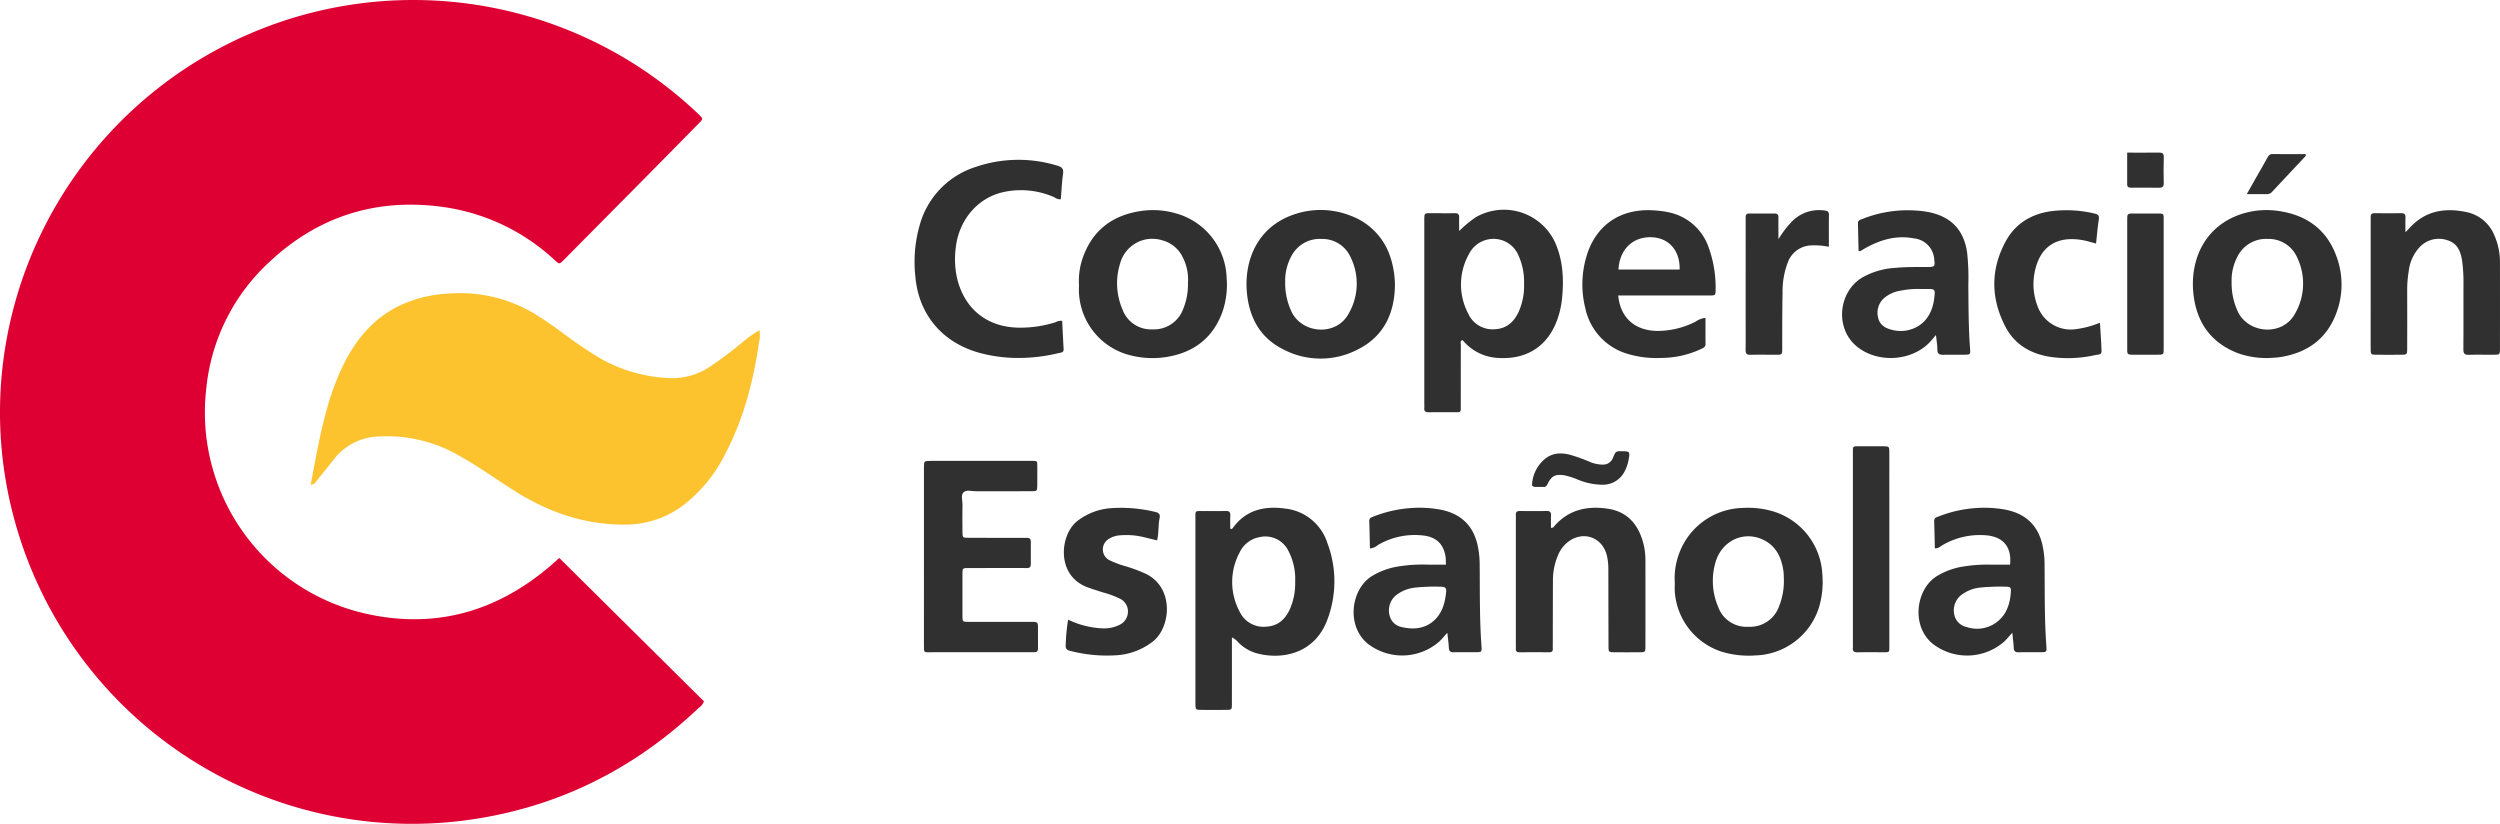
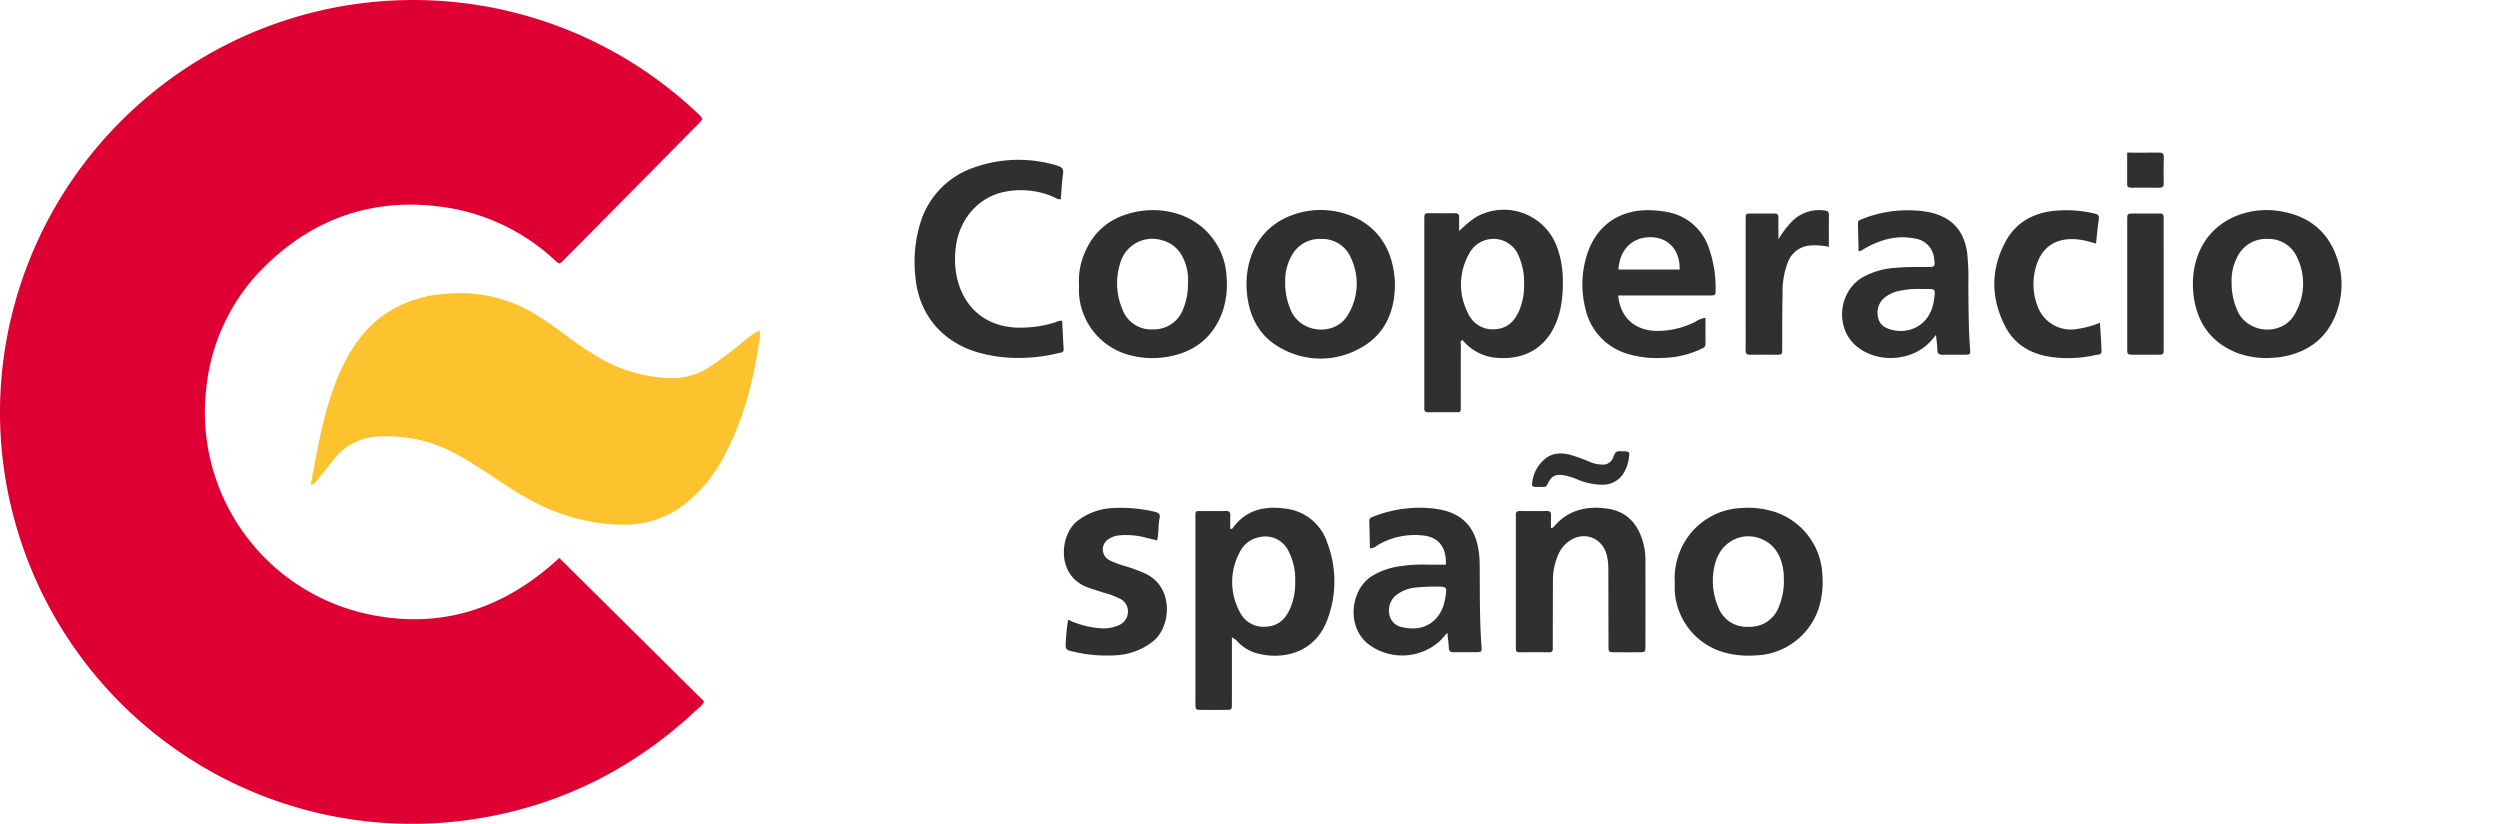
<svg xmlns="http://www.w3.org/2000/svg" id="Capa_2" data-name="Capa 2" width="623.395" height="205.44" viewBox="0 0 623.395 205.44">
  <g id="Capa_1" data-name="Capa 1" transform="translate(0)">
    <path id="Path_65" data-name="Path 65" d="M139.464,139.193l36.08,35.76a3.421,3.421,0,0,1-1.28,1.6c-15.049,14.287-32.723,23.606-53.163,27.279A102.7,102.7,0,0,1,3.5,129.3,101.5,101.5,0,0,1,.384,94.058,103.078,103.078,0,0,1,173.843,28.209c.148.137.293.279.437.421,1.066,1.048,1.086,1.067,0,2.175q-7.8,7.927-15.627,15.834-9.031,9.131-18.076,18.249c-1.072,1.081-1.094,1.092-2.2.086a51.2,51.2,0,0,0-28.043-13.32C93.847,49.407,79.342,53.982,67.19,65.372A49.514,49.514,0,0,0,51.424,97.082,51.425,51.425,0,0,0,90.6,152.943c17.752,4.183,33.462-.3,47.142-12.205C138.293,140.262,138.825,139.768,139.464,139.193Z" transform="translate(-0.001 -0.062)" fill="#DE0032" />
    <path id="Path_66" data-name="Path 66" d="M91.816,134.443c.6-3.151,1.155-6.186,1.766-9.211,1.388-6.873,3.057-13.668,6.092-20.039,3.247-6.817,7.8-12.421,14.849-15.642a32.788,32.788,0,0,1,12.128-2.778A36.053,36.053,0,0,1,147.9,91.992c2.243,1.377,4.39,2.889,6.512,4.441a108.28,108.28,0,0,0,9.7,6.58,38.14,38.14,0,0,0,16.731,4.844,16.9,16.9,0,0,0,10.37-2.719,96.973,96.973,0,0,0,8.25-6.177,26.4,26.4,0,0,1,4.265-3.016,7.266,7.266,0,0,1-.113,3.046c-1.408,9.646-3.824,19-8.38,27.694a36.763,36.763,0,0,1-10.509,12.9,23.926,23.926,0,0,1-14.3,4.824c-10.338.132-19.569-3.175-28.166-8.655-4.432-2.825-8.706-5.895-13.3-8.463a36.024,36.024,0,0,0-19.939-4.871,14.787,14.787,0,0,0-11.508,5.806c-1.441,1.866-2.93,3.695-4.418,5.524a1.423,1.423,0,0,1-1.278.693Z" transform="translate(-14.344 -13.595)" fill="#fdc32f" />
    <path id="Path_67" data-name="Path 67" d="M362.374,182.435v2.21c0,4.783.008,9.565-.005,14.347,0,1.477-.031,1.506-1.4,1.522q-3.134.037-6.27,0c-1.383-.017-1.383-.047-1.422-1.517-.007-.269,0-.539,0-.808q0-22.531,0-45.062c0-2.46-.263-2.175,2.113-2.192,1.82-.013,3.642.037,5.461-.018.908-.027,1.161.346,1.123,1.182-.049,1.075-.012,2.154-.012,3.209.34.218.517.019.676-.2,3.3-4.523,7.948-5.51,13.117-4.774a12.411,12.411,0,0,1,10.4,8.506,26.961,26.961,0,0,1,.025,19.171c-3.3,8.958-12.079,10.084-18.046,8.266a10.7,10.7,0,0,1-4.1-2.515A4.956,4.956,0,0,0,362.374,182.435Zm15.778-13.921a15.22,15.22,0,0,0-1.662-7.592,6.4,6.4,0,0,0-7.262-3.473,6.81,6.81,0,0,0-4.929,3.811,15.589,15.589,0,0,0-.022,14.709,6.556,6.556,0,0,0,6.577,3.8c2.9-.117,4.718-1.73,5.894-4.2a15.827,15.827,0,0,0,1.4-7.052Z" transform="translate(-55.188 -23.502)" fill="#303030" />
    <path id="Path_68" data-name="Path 68" d="M429.606,67.353a28.926,28.926,0,0,1,4.166-3.457,14.088,14.088,0,0,1,19.708,6.2c2.029,4.5,2.259,9.243,1.784,14.059a22.416,22.416,0,0,1-1,4.732c-2.29,7.055-7.73,10.652-15.115,10.1a12.16,12.16,0,0,1-8.7-4.455c-.731.306-.42.855-.423,1.249-.025,4.918-.009,9.837-.019,14.755-.005,2.278.227,1.982-2.09,2-1.955.014-3.912-.032-5.867.018-.883.022-1.226-.3-1.139-1.163.033-.333,0-.673,0-1.01q0-22.637,0-45.275c0-2.409-.113-2.19,2.173-2.194,1.821,0,3.642.025,5.462-.009.8-.015,1.083.312,1.061,1.076C429.583,65.1,429.606,66.229,429.606,67.353Zm16.179,13.29a15.952,15.952,0,0,0-1.308-7.013,6.751,6.751,0,0,0-4.264-4.007,6.834,6.834,0,0,0-8.192,3.531,15.456,15.456,0,0,0-.188,14.716,6.628,6.628,0,0,0,6.5,3.982c3.019-.081,4.972-1.8,6.159-4.467a15.928,15.928,0,0,0,1.3-6.741Z" transform="translate(-65.752 -9.745)" fill="#303030" />
-     <path id="Path_69" data-name="Path 69" d="M273.047,160.037q0-11.014,0-22.028c0-1.732.018-1.745,1.762-1.747q12.44-.008,24.881,0c1.693,0,1.629-.108,1.626,1.668,0,1.482.018,2.964-.006,4.446-.024,1.416-.044,1.447-1.486,1.453-4.585.016-9.17-.01-13.755.018-1.064.006-2.381-.454-3.129.241-.768.713-.256,2.045-.28,3.1-.051,2.222-.029,4.446-.011,6.669.012,1.555.031,1.588,1.554,1.594,4.383.018,8.766.006,13.148.007.472,0,.944.016,1.416,0,.7-.019.937.348.931,1-.015,1.818-.023,3.638,0,5.456.011.742-.2,1.107-1.03,1.078-1.414-.051-2.831-.012-4.247-.012-3.439,0-6.877-.011-10.316.006-1.424.007-1.453.034-1.46,1.447q-.026,5.254,0,10.508c.007,1.422.034,1.456,1.463,1.461,4.99.016,9.979.006,14.969.007.472,0,.944.015,1.416,0,.668-.017.989.278.984.962-.011,1.886-.017,3.772.007,5.658.008.691-.279.982-.958.947-.4-.02-.809,0-1.214,0q-12.036,0-24.071,0c-2.352,0-2.2.356-2.2-2.116Q273.041,170.95,273.047,160.037Z" transform="translate(-42.654 -21.338)" fill="#303030" />
    <path id="Path_70" data-name="Path 70" d="M306.739,57.117c-.84.125-1.359-.394-1.962-.637a20.483,20.483,0,0,0-12.483-1.11c-6.352,1.455-11,6.987-11.751,13.87a22.164,22.164,0,0,0,.256,7.231c1.729,7.872,7.443,12.582,15.51,12.674a28.877,28.877,0,0,0,9.154-1.366,2.736,2.736,0,0,1,1.62-.336c.117,2.332.218,4.676.362,7.017.057.936-.673.9-1.207,1.02a42.394,42.394,0,0,1-11.421,1.2,36.4,36.4,0,0,1-8.955-1.426c-8.958-2.71-14.631-9.627-15.4-18.963a33.205,33.205,0,0,1,1.117-12.8,21.052,21.052,0,0,1,13.859-14.4,33.009,33.009,0,0,1,20.466-.332c1.049.307,1.568.733,1.4,1.965C307.012,52.845,306.915,54.989,306.739,57.117Z" transform="translate(-42.22 -7.441)" fill="#303030" />
    <path id="Path_71" data-name="Path 71" d="M318.858,80.744a17.526,17.526,0,0,1,1.173-7.323c2.459-6.369,7.224-9.888,13.849-10.981a20.617,20.617,0,0,1,9.408.6,17.261,17.261,0,0,1,12.391,16.016,20.9,20.9,0,0,1-1.074,8.557c-2.4,6.5-7.179,10.074-13.9,11.161a22.141,22.141,0,0,1-8.837-.363,16.911,16.911,0,0,1-13-15.445C318.816,82.228,318.858,81.485,318.858,80.744Zm27.175-.392a12.221,12.221,0,0,0-1.3-6.444,7.917,7.917,0,0,0-5.128-4.23,8.308,8.308,0,0,0-10.482,5.775A16.4,16.4,0,0,0,329.7,86.9a7.571,7.571,0,0,0,7.568,4.99,7.753,7.753,0,0,0,7.559-5.04A16.073,16.073,0,0,0,346.033,80.352Z" transform="translate(-49.807 -9.761)" fill="#303030" />
    <path id="Path_72" data-name="Path 72" d="M494.93,168.8a17.514,17.514,0,0,1,.97-6.956,17.3,17.3,0,0,1,15.74-11.671,22.106,22.106,0,0,1,8.184.959A17.285,17.285,0,0,1,531.734,166.9a21.929,21.929,0,0,1-.886,8.187,17.133,17.133,0,0,1-15.788,11.848,23.15,23.15,0,0,1-8.4-.913,16.96,16.96,0,0,1-11.726-15C494.883,170.284,494.93,169.539,494.93,168.8Zm27.208-.675c-.035-.738-.009-1.486-.114-2.214-.465-3.19-1.652-5.985-4.646-7.609-4.86-2.638-10.584-.218-12.252,5.264a16.521,16.521,0,0,0,.616,11.255,7.5,7.5,0,0,0,7.564,4.968,7.645,7.645,0,0,0,7.579-4.971A17.052,17.052,0,0,0,522.138,168.124Z" transform="translate(-77.31 -23.502)" fill="#303030" />
    <path id="Path_73" data-name="Path 73" d="M667.1,99.03a21.34,21.34,0,0,1-7.86-1.21c-6.788-2.635-10.324-7.79-11.063-14.863-.853-8.154,2.587-16.385,11.3-19.59a20.283,20.283,0,0,1,10.364-.931c6.625,1.069,11.471,4.546,13.884,10.928a20.109,20.109,0,0,1,.035,14.624c-2.4,6.306-7.194,9.714-13.75,10.788C668.883,98.962,667.729,98.979,667.1,99.03Zm-9.394-18.955a16.869,16.869,0,0,0,1.751,7.795c2.968,5.231,10.954,5.52,13.934.319a14.982,14.982,0,0,0,.693-14.15,7.749,7.749,0,0,0-7.419-4.7,7.948,7.948,0,0,0-7.549,4.506A12.637,12.637,0,0,0,657.707,80.075Z" transform="translate(-101.236 -9.76)" fill="#303030" />
    <path id="Path_74" data-name="Path 74" d="M405.385,80.851c-.074,6.626-2.487,12.615-9.175,16a20.022,20.022,0,0,1-18.689.013c-5.68-2.825-8.417-7.8-9.03-13.946-.814-8.151,2.586-16.411,11.345-19.552a20.338,20.338,0,0,1,14.446.157,16.368,16.368,0,0,1,9.8,9.859A23,23,0,0,1,405.385,80.851Zm-27.365-.814a16.567,16.567,0,0,0,1.749,7.793c2.927,5.255,10.938,5.576,13.923.384a14.91,14.91,0,0,0,.633-14.324,7.713,7.713,0,0,0-7.3-4.55,7.919,7.919,0,0,0-7.467,4.3A12.7,12.7,0,0,0,378.02,80.037Z" transform="translate(-57.546 -9.756)" fill="#303030" />
-     <path id="Path_75" data-name="Path 75" d="M709.253,67.7c.545-.573.775-.8.992-1.043,3.957-4.392,8.951-5.168,14.411-3.969a9.588,9.588,0,0,1,6.8,5.823,16.472,16.472,0,0,1,1.371,6.877q.014,10.606,0,21.213c0,1.585-.026,1.6-1.5,1.618-2.089.019-4.181-.047-6.267.025-1.1.038-1.366-.376-1.358-1.413.046-5.32.016-10.64.024-15.96a40.182,40.182,0,0,0-.334-6.044c-.345-2.3-1.132-4.357-3.6-5.136a6.566,6.566,0,0,0-7.049,1.759,10.6,10.6,0,0,0-2.673,5.989,28.878,28.878,0,0,0-.379,4.827q.029,7.172,0,14.344c0,1.573-.025,1.594-1.514,1.609q-3.033.03-6.067,0c-1.495-.014-1.515-.033-1.522-1.6-.013-3.5,0-7,0-10.505V65.3c0-.471.016-.943,0-1.414-.02-.671.274-.967.963-.961,2.224.019,4.448.028,6.673,0,.807-.011,1.062.349,1.042,1.1C709.23,65.093,709.253,66.165,709.253,67.7Z" transform="translate(-109.441 -9.765)" fill="#303030" />
    <path id="Path_76" data-name="Path 76" d="M476.571,83.444c.505,5.507,4.094,8.734,9.677,8.843a21.2,21.2,0,0,0,9.542-2.28,5.724,5.724,0,0,1,2.543-.991c0,2.193-.023,4.331.011,6.468.014.9-.642,1.068-1.24,1.361a23.581,23.581,0,0,1-9.787,2.174,24.855,24.855,0,0,1-8-.9,15.1,15.1,0,0,1-10.969-11.557,24.4,24.4,0,0,1,.222-12.584c2.24-8.034,8.571-12.382,17.039-11.744a23.813,23.813,0,0,1,3.4.443,13.384,13.384,0,0,1,10.219,9.1,29.56,29.56,0,0,1,1.629,10.116c0,1.526-.009,1.548-1.526,1.55q-10.218.013-20.435,0Zm15.311-6.473c.128-4.687-2.667-7.883-6.948-8.048-4.7-.181-8.037,3.007-8.3,8.048Z" transform="translate(-73.052 -9.765)" fill="#303030" />
    <path id="Path_77" data-name="Path 77" d="M423.049,164.306c-.038-.826-.018-1.368-.093-1.9-.461-3.235-2.317-5.013-5.605-5.375a18.16,18.16,0,0,0-11.27,2.377,3.365,3.365,0,0,1-1.988.852c-.053-2.285-.082-4.543-.169-6.8-.033-.852.616-.979,1.141-1.182a31.188,31.188,0,0,1,9.426-2.1,28.837,28.837,0,0,1,7.051.381c5.227.977,8.414,4.012,9.465,9.2a22.561,22.561,0,0,1,.451,4.21c.075,6.869-.052,13.741.45,20.6.112,1.534.053,1.552-1.457,1.564-1.821.015-3.643-.031-5.462.018-.861.023-1.179-.3-1.22-1.143-.058-1.174-.23-2.342-.375-3.724-.79.867-1.365,1.595-2.036,2.221a14.039,14.039,0,0,1-17.689.6c-5.523-4.379-4.361-13.508.757-16.849a17.993,17.993,0,0,1,7.165-2.561,37.182,37.182,0,0,1,6.45-.407C419.649,164.326,421.259,164.306,423.049,164.306Zm-3.942,5.479c-1.176.069-2.257.078-3.324.207a9.314,9.314,0,0,0-5.2,1.963,4.888,4.888,0,0,0-1.613,4.927,3.863,3.863,0,0,0,3.2,3.012c5.538,1.3,9.039-1.6,10.279-5.432a14.034,14.034,0,0,0,.492-2.16c.375-2.426.292-2.512-2.111-2.517C420.218,169.785,419.613,169.785,419.107,169.785Z" transform="translate(-62.491 -23.503)" fill="#303030" />
-     <path id="Path_78" data-name="Path 78" d="M590.358,181.277c-.812.891-1.389,1.618-2.059,2.245a14.039,14.039,0,0,1-17.689.594c-5.52-4.381-4.356-13.51.765-16.849a18.007,18.007,0,0,1,7.166-2.558,37.166,37.166,0,0,1,6.451-.407c1.608.025,3.216,0,4.8,0,.457-4.383-1.685-6.934-5.907-7.311a18.429,18.429,0,0,0-11.044,2.513c-.5.287-.912.8-1.807.724-.052-2.257-.082-4.516-.168-6.774-.032-.853.622-.975,1.146-1.178a31.15,31.15,0,0,1,9.426-2.095,28.84,28.84,0,0,1,7.051.382c5.225.977,8.413,4.017,9.46,9.207a22.5,22.5,0,0,1,.449,4.21c.072,6.869-.048,13.741.45,20.6.111,1.529.054,1.547-1.463,1.559-1.82.014-3.642-.032-5.461.018-.868.024-1.178-.309-1.215-1.149C590.663,183.875,590.5,182.739,590.358,181.277Zm-4.26-11.493c-1.142.067-2.292.073-3.426.214a9.227,9.227,0,0,0-5.191,1.991,4.9,4.9,0,0,0-1.6,4.749,3.961,3.961,0,0,0,3.087,3.12,8.146,8.146,0,0,0,10.3-5.066,12.117,12.117,0,0,0,.676-3.144c.145-1.805.112-1.834-1.623-1.86C587.581,169.777,586.84,169.786,586.1,169.784Z" transform="translate(-88.57 -23.503)" fill="#303030" />
    <path id="Path_79" data-name="Path 79" d="M567.793,93.3c-.627.734-1,1.188-1.388,1.62-4.629,5.089-13.582,5.534-18.712.933-5.01-4.494-4.227-13.133,1.544-16.781a18.834,18.834,0,0,1,8.442-2.509c2.69-.265,5.388-.2,8.085-.215,1.717-.008,1.831-.162,1.59-1.861a5.588,5.588,0,0,0-5-5.265c-4.251-.837-8.141.235-11.853,2.243-.531.287-1.042.613-1.567.913-.047.027-.125,0-.443,0-.052-2.294-.106-4.6-.157-6.916-.018-.818.652-.917,1.2-1.131A30.339,30.339,0,0,1,562.6,62.261a23.342,23.342,0,0,1,3.8.487c5.372,1.247,8.342,4.5,9.157,9.962a58.234,58.234,0,0,1,.3,8.068c.054,5.321.035,10.643.437,15.956.108,1.439.038,1.467-1.379,1.486-1.754.024-3.507-.028-5.26.019-.964.026-1.519-.191-1.523-1.312C568.135,95.856,567.945,94.786,567.793,93.3Zm-3.94-11.469a21.738,21.738,0,0,0-4.809.4,8.487,8.487,0,0,0-4.021,1.726,4.884,4.884,0,0,0-1.643,5.087c.4,1.759,1.772,2.573,3.457,2.978a8.523,8.523,0,0,0,3.592.161c3.935-.731,6.406-3.609,6.929-8.057.269-2.3.269-2.3-2.095-2.3Z" transform="translate(-85.04 -9.769)" fill="#303030" />
    <path id="Path_80" data-name="Path 80" d="M456.722,155.137c.64.026.751-.35.954-.578,3.589-4.021,8.2-4.965,13.259-4.2,4.349.655,7.1,3.339,8.472,7.448a16.425,16.425,0,0,1,.87,5.16q.018,10.813,0,21.625c0,1.529-.023,1.544-1.537,1.556q-3.034.023-6.069,0c-1.586-.011-1.6-.025-1.6-1.7q-.025-9.5-.039-19a15.158,15.158,0,0,0-.318-3.208c-1.074-4.928-6.268-6.643-10.094-3.31a8.246,8.246,0,0,0-2.181,3.117,15.9,15.9,0,0,0-1.227,6.1q-.028,7.882-.033,15.764c0,.472-.017.943,0,1.414.02.61-.291.824-.865.822q-3.742-.014-7.485,0c-.57,0-.885-.207-.864-.819.016-.471,0-.943,0-1.414q0-15.36,0-30.72c0-.4.029-.811,0-1.212-.066-.785.277-1.069,1.052-1.059q3.338.043,6.676,0c.795-.011,1.073.318,1.046,1.081C456.695,153.049,456.722,154.1,456.722,155.137Z" transform="translate(-69.977 -23.502)" fill="#303030" />
    <path id="Path_81" data-name="Path 81" d="M315.462,178.024a21.884,21.884,0,0,0,8.427,2.16,8.721,8.721,0,0,0,4.315-.829,3.666,3.666,0,0,0,2.173-3.369,3.5,3.5,0,0,0-2.058-3.22,22.159,22.159,0,0,0-4.158-1.53c-1.341-.44-2.7-.835-4.017-1.342-7.71-2.962-6.759-12.977-2.445-16.424a15.409,15.409,0,0,1,8.552-3.253,36.016,36.016,0,0,1,10.839.92c.952.21,1.4.546,1.173,1.612-.377,1.764-.15,3.612-.616,5.509-1.374-.334-2.655-.653-3.941-.955a18.606,18.606,0,0,0-5.43-.3,5.806,5.806,0,0,0-2.656.877,3.037,3.037,0,0,0,.113,5.306,23.263,23.263,0,0,0,3.963,1.487,40.721,40.721,0,0,1,4.916,1.814c7.287,3.319,6.572,13.19,2.105,16.881a16.387,16.387,0,0,1-9.49,3.547,36.391,36.391,0,0,1-11.224-1.1c-.923-.218-1.218-.585-1.144-1.5A44.589,44.589,0,0,1,315.462,178.024Z" transform="translate(-49.114 -23.506)" fill="#303030" />
    <path id="Path_82" data-name="Path 82" d="M614.736,70.493c-1.224-.316-2.239-.646-3.278-.834-6.722-1.22-11,1.769-12.122,8.495a15.106,15.106,0,0,0,.745,7.757,8.808,8.808,0,0,0,9.906,5.892,22.933,22.933,0,0,0,5.726-1.568c.143,2.48.314,4.782.392,7.087.033.985-.953.855-1.51.975a30.834,30.834,0,0,1-11.252.462c-4.845-.75-8.862-3.031-11.174-7.455-3.71-7.1-3.794-14.377.087-21.446,2.464-4.487,6.549-6.836,11.6-7.469A30.463,30.463,0,0,1,614.3,63c.825.183,1.286.448,1.127,1.468C615.116,66.437,614.963,68.429,614.736,70.493Z" transform="translate(-92.068 -9.767)" fill="#303030" />
-     <path id="Path_83" data-name="Path 83" d="M556.658,157.606q0,12.026,0,24.053c0,1.714.112,1.656-1.635,1.65-2.091-.006-4.182-.029-6.272.012-.827.016-1.292-.185-1.189-1.112a10.993,10.993,0,0,0,.006-1.212V133.7c0-1.892-.092-1.75,1.744-1.75,1.889,0,3.777-.008,5.665,0,1.656.008,1.67.017,1.677,1.6.012,2.358,0,4.717,0,7.074Q556.658,149.117,556.658,157.606Z" transform="translate(-85.536 -20.664)" fill="#303030" />
    <path id="Path_84" data-name="Path 84" d="M524.052,69.422A24.385,24.385,0,0,1,527.71,64.7a9.48,9.48,0,0,1,7.832-2.449c.662.073,1.12.227,1.106,1.071-.043,2.617-.016,5.235-.016,7.987a16.917,16.917,0,0,0-4.517-.346,6.421,6.421,0,0,0-5.7,4.167,20.206,20.206,0,0,0-1.33,7.71c-.1,4.51-.073,9.022-.088,13.533-.007,1.894.121,1.853-1.9,1.846s-4.045-.032-6.065.011c-.884.018-1.177-.321-1.164-1.183.036-2.626.012-5.252.012-7.879V65.328c0-.471.011-.943,0-1.414-.009-.549.176-.906.8-.906q3.236,0,6.471,0c.7,0,.911.371.9,1.022C524.037,65.825,524.052,67.623,524.052,69.422Z" transform="translate(-80.587 -9.761)" fill="#303030" />
    <path id="Path_85" data-name="Path 85" d="M637.734,80.76q0,7.886,0,15.771c0,1.9.122,1.846-1.9,1.84-1.753-.005-3.509-.008-5.262,0-2.135.011-1.927-.013-1.927-2.033q0-4.044,0-8.088V65.2c0-2.178-.144-2.042,2.121-2.041,1.619,0,3.238,0,4.857,0,2.329,0,2.108-.149,2.11,2.03Q637.742,72.976,637.734,80.76Z" transform="translate(-98.204 -9.918)" fill="#303030" />
    <path id="Path_86" data-name="Path 86" d="M452.749,141.975a8.884,8.884,0,0,1,3.171-6.6c1.95-1.643,4.215-1.656,6.5-1.028a44.6,44.6,0,0,1,4.552,1.634,8.353,8.353,0,0,0,3.516.764,2.628,2.628,0,0,0,2.473-1.754c.664-1.6.673-1.6,2.362-1.578,1.738.022,1.857.142,1.552,1.842a9.851,9.851,0,0,1-1.064,3.242,6.076,6.076,0,0,1-5.433,3.268,16.454,16.454,0,0,1-6.1-1.23,17.441,17.441,0,0,0-3.445-1.117c-2.268-.34-3.19.108-4.2,2.15-.236.478-.44.783-1.013.754-.6-.031-1.212,0-1.819-.008A1.325,1.325,0,0,1,452.749,141.975Z" transform="translate(-70.727 -20.893)" fill="#303030" />
    <path id="Path_87" data-name="Path 87" d="M628.631,45.162c2.852,0,5.331.029,7.81-.015.891-.016,1.352.144,1.317,1.192-.073,2.142-.052,4.288-.009,6.432.018.89-.349,1.16-1.188,1.148-2.28-.033-4.561-.014-6.84-.009-.578,0-1.091-.04-1.09-.815C628.635,50.492,628.631,47.89,628.631,45.162Z" transform="translate(-98.202 -7.105)" fill="#303030" />
-     <path id="Path_88" data-name="Path 88" d="M678.712,46.013q-4.13,4.4-8.257,8.807a1.815,1.815,0,0,1-1.348.768c-1.586-.007-3.173,0-5.138,0,.828-1.465,1.473-2.609,2.12-3.75.993-1.75,2-3.493,2.978-5.25.3-.545.586-1.006,1.339-1,2.729.03,5.459.012,8.188.012Z" transform="translate(-103.722 -7.174)" fill="#303030" />
  </g>
</svg>